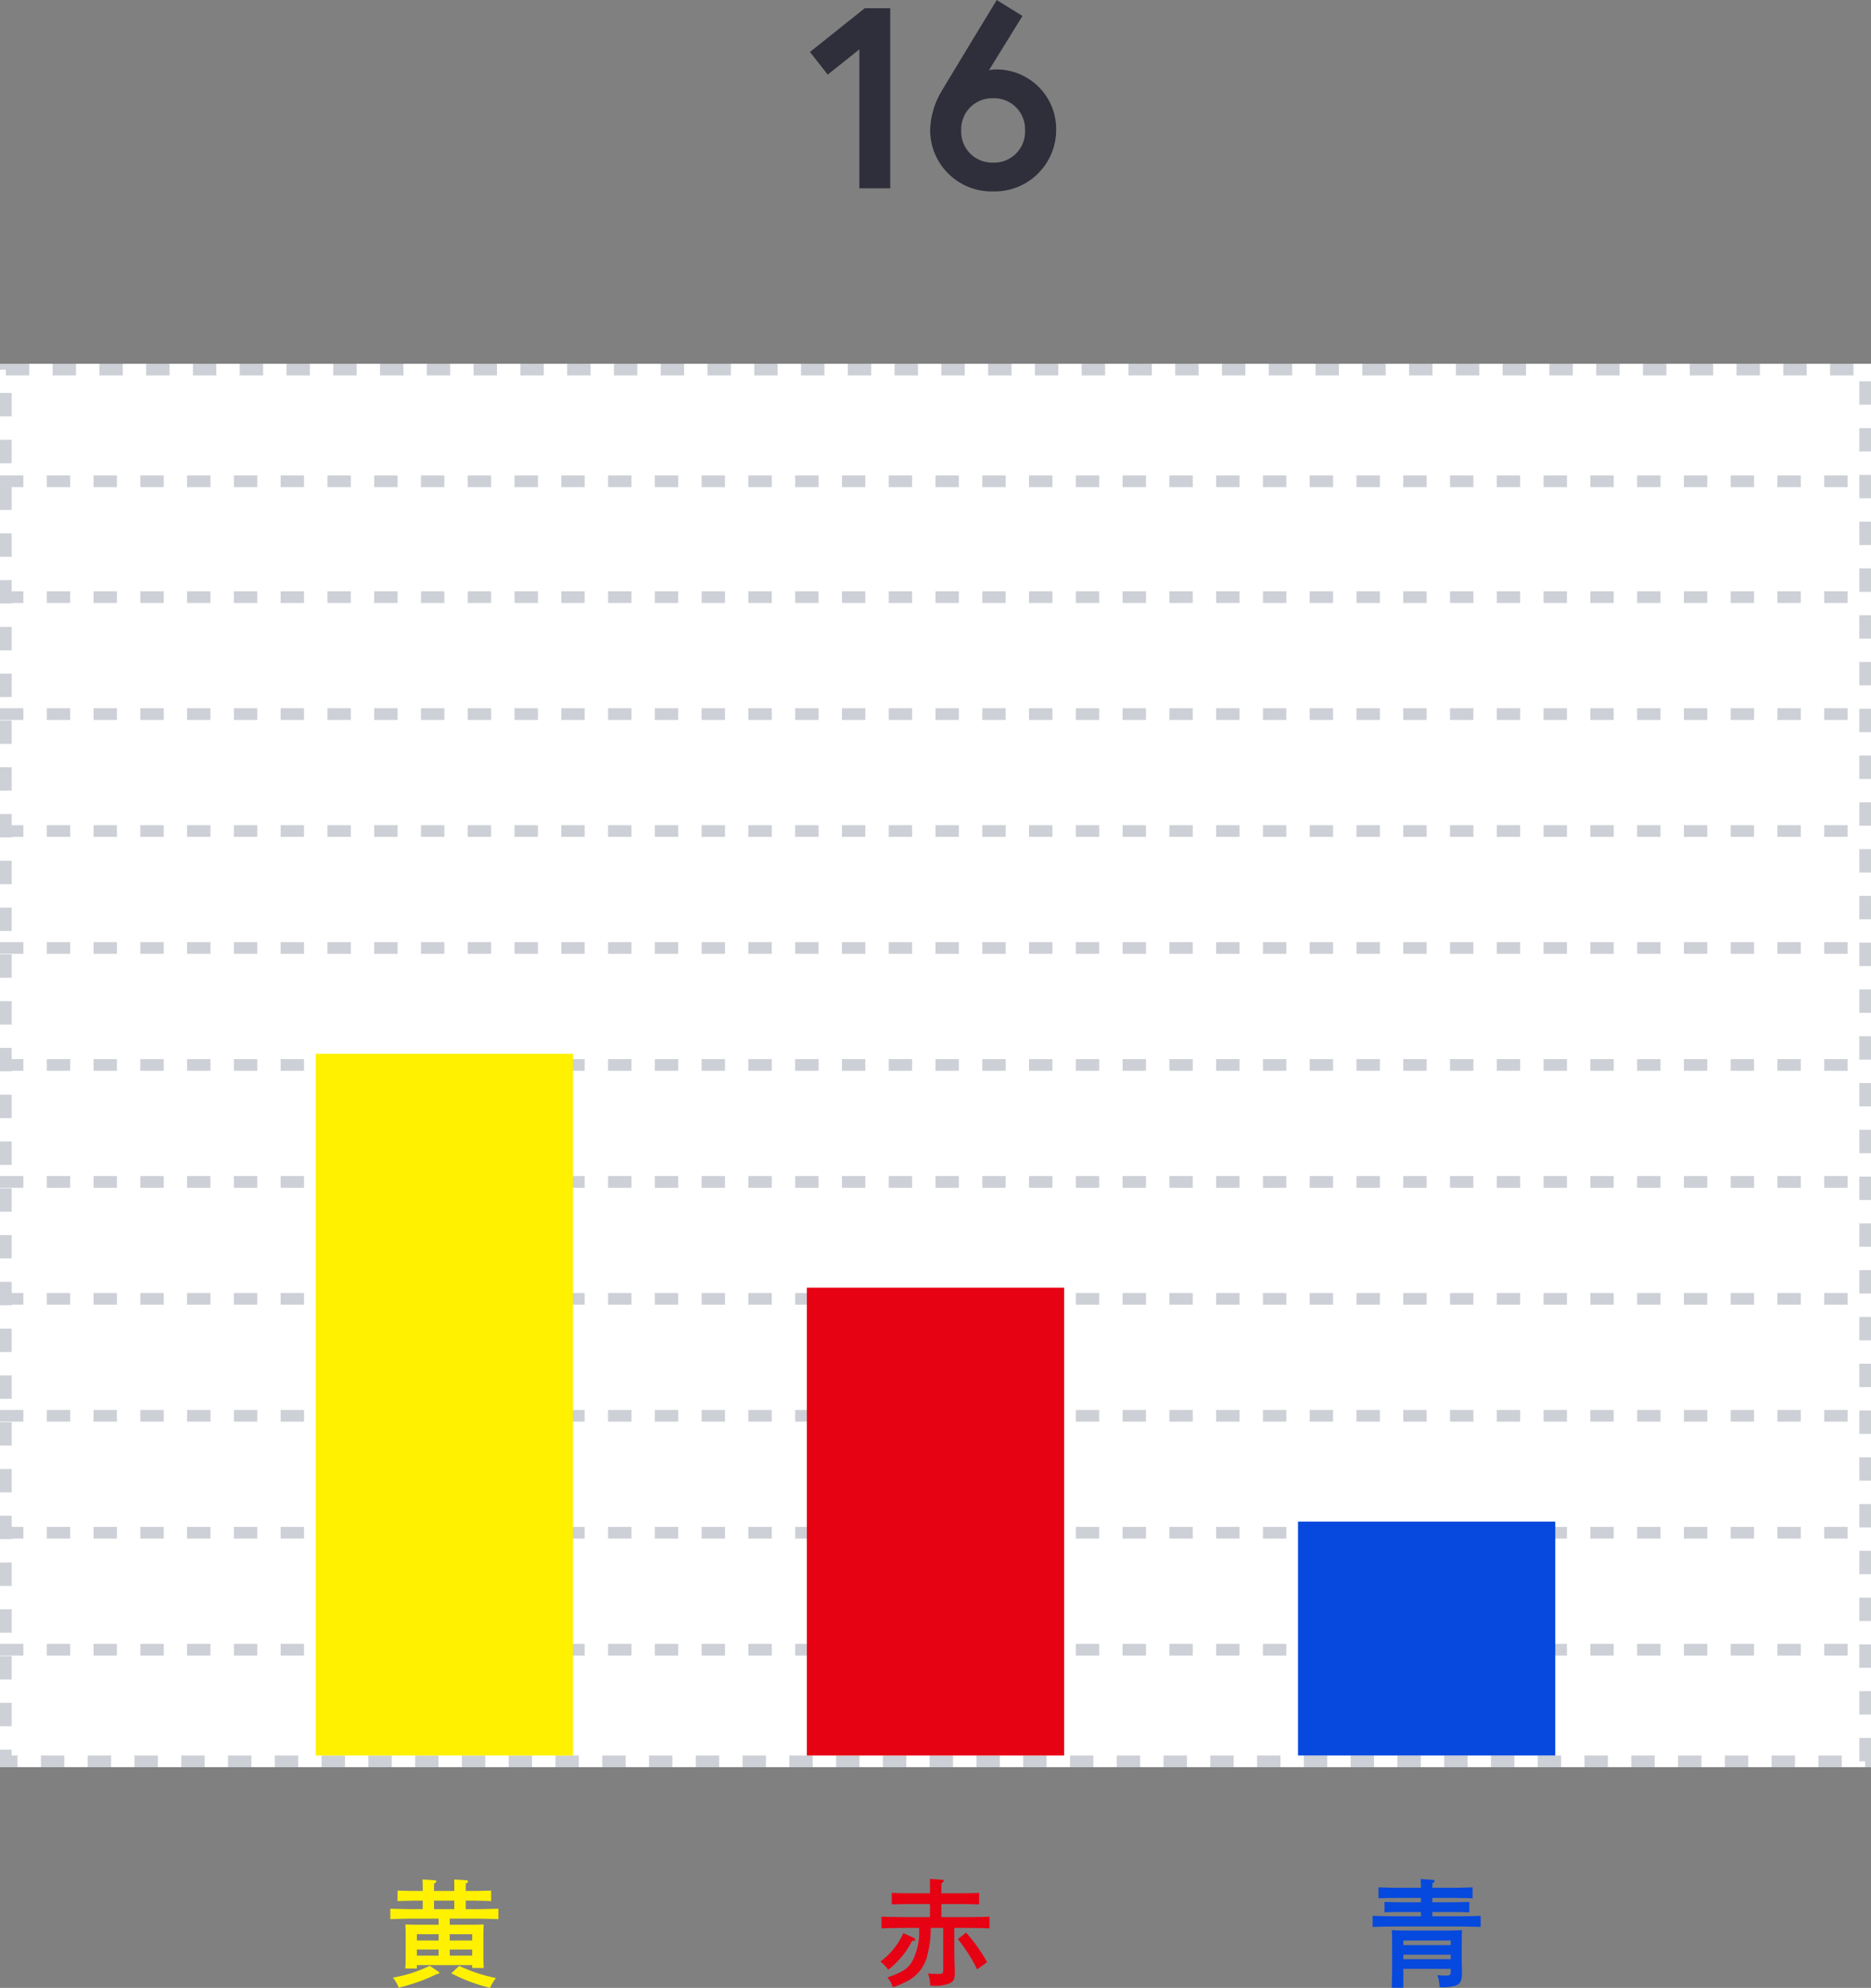
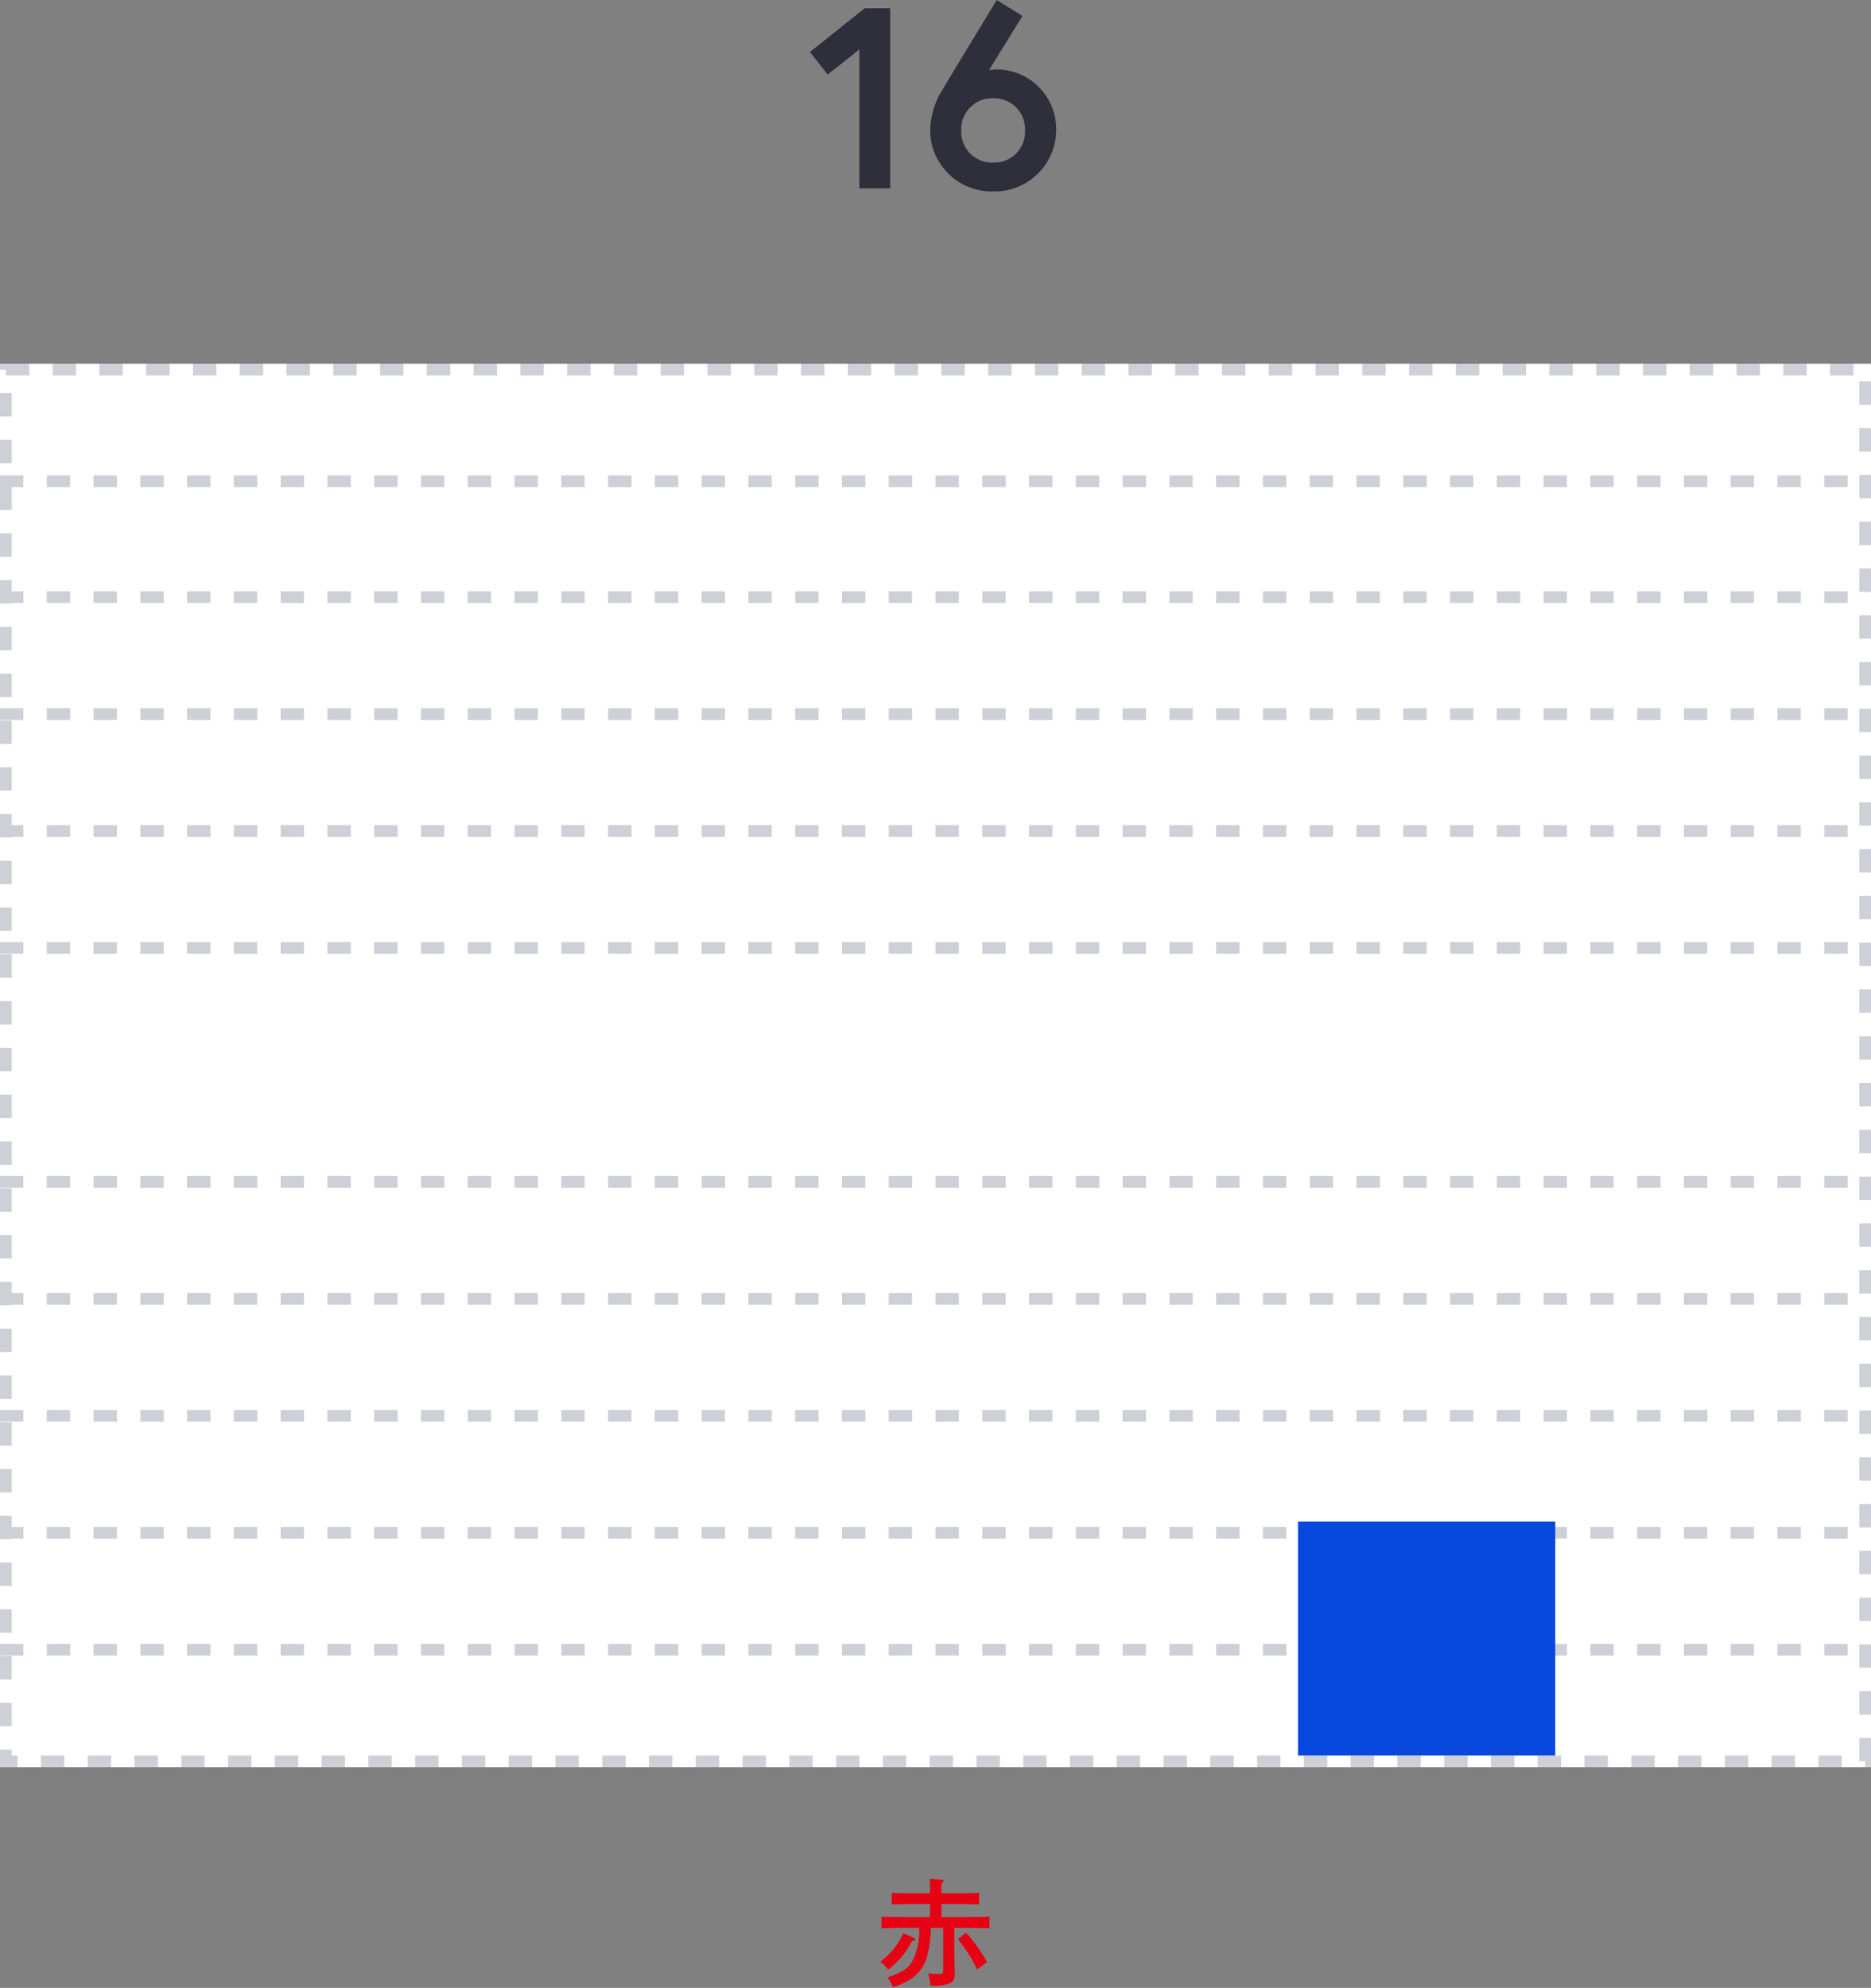
<svg xmlns="http://www.w3.org/2000/svg" width="160" height="169.974" viewBox="0 0 160 169.974">
  <rect x="0" y="0" width="160" height="169.974" fill="#808080" stroke="none" />
  <g id="Group_3593" data-name="Group 3593" transform="translate(16613 10190.104)">
    <g id="Group_1069" data-name="Group 1069" transform="translate(-16983 -15303)">
      <g id="Group_1037" data-name="Group 1037" transform="translate(370 5144)">
        <g id="Screenshot_2024-09-09_at_15.54.15" data-name="Screenshot 2024-09-09 at 15.54.15" fill="#fff" stroke="#cdd0d6" stroke-width="1" stroke-dasharray="2">
          <rect width="160" height="120" stroke="none" />
          <rect x="0.5" y="0.5" width="159" height="119" fill="none" />
        </g>
        <line id="Line_71" data-name="Line 71" x2="160" transform="translate(0 10.046)" fill="none" stroke="#cdd0d6" stroke-width="1" stroke-dasharray="2" />
        <line id="Line_78" data-name="Line 78" x2="160" transform="translate(0 49.954)" fill="none" stroke="#cdd0d6" stroke-width="1" stroke-dasharray="2" />
        <line id="Line_82" data-name="Line 82" x2="160" transform="translate(0 89.954)" fill="none" stroke="#cdd0d6" stroke-width="1" stroke-dasharray="2" />
        <path id="Path_263" data-name="Path 263" d="M0,0H160" transform="translate(0 19.954)" fill="none" stroke="#cdd0d6" stroke-width="1" stroke-dasharray="2" />
-         <line id="Line_77" data-name="Line 77" x2="160" transform="translate(0 59.954)" fill="none" stroke="#cdd0d6" stroke-width="1" stroke-dasharray="2" />
        <line id="Line_81" data-name="Line 81" x2="160" transform="translate(0 99.954)" fill="none" stroke="#cdd0d6" stroke-width="1" stroke-dasharray="2" />
        <line id="Line_73" data-name="Line 73" x2="160" transform="translate(0 29.954)" fill="none" stroke="#cdd0d6" stroke-width="1" stroke-dasharray="2" />
        <line id="Line_76" data-name="Line 76" x2="160" transform="translate(0 69.954)" fill="none" stroke="#cdd0d6" stroke-width="1" stroke-dasharray="2" />
        <line id="Line_80" data-name="Line 80" x2="160" transform="translate(0 109.954)" fill="none" stroke="#cdd0d6" stroke-width="1" stroke-dasharray="2" />
        <line id="Line_74" data-name="Line 74" x2="160" transform="translate(0 39.954)" fill="none" stroke="#cdd0d6" stroke-width="1" stroke-dasharray="2" />
        <line id="Line_75" data-name="Line 75" x2="160" transform="translate(0 79.954)" fill="none" stroke="#cdd0d6" stroke-width="1" stroke-dasharray="2" />
      </g>
-       <rect id="Rectangle_168" data-name="Rectangle 168" width="22" height="60" transform="translate(397 5203)" fill="#fff100" />
-       <rect id="Rectangle_169" data-name="Rectangle 169" width="22" height="40" transform="translate(439 5223)" fill="#e60113" />
      <rect id="Rectangle_170" data-name="Rectangle 170" width="22" height="20" transform="translate(481 5243)" fill="#0749de" />
-       <path id="Path_1424" data-name="Path 1424" d="M2.65-1.08H7.38v.25h.99c-.02-.23-.03-.57-.03-1.04v-1.8c0-.31.01-.7.03-.88-.35.01-.66.02-1.1.02H5.46v-.52H7.63c.61,0,1.46.02,1.99.04V-5.9c-.51.02-1.36.04-1.99.04h-.8v-.73h.58c.46,0,1.16.02,1.59.04v-.9c-.43.02-1.13.03-1.59.03H6.83v-.62c.14-.08.2-.13.2-.19s-.07-.1-.18-.11L5.84-8.4c.01.35.01.47.01.92v.06H4.12v-.62c.14-.08.2-.13.2-.19s-.06-.1-.18-.11L3.13-8.4c.02.35.02.47.02.92v.06H2.6c-.52,0-1.18-.01-1.6-.03v.9c.42-.02,1.08-.04,1.6-.04h.55v.73H2.37C1.8-5.86.9-5.88.38-5.9v.89c.54-.02,1.44-.04,1.99-.04H4.51v.52H2.76c-.44,0-.75-.01-1.1-.02.02.18.03.57.03.88v1.81c0,.5-.01.83-.03,1.07h.99Zm0-.81v-.52H4.51v.52Zm4.73,0H5.46v-.52H7.38Zm0-1.29H5.46v-.54H7.38ZM4.51-3.72v.54H2.65v-.54ZM4.12-5.86v-.73H5.85v.73ZM3.75-1.02A11.541,11.541,0,0,1,.6-.01a3.176,3.176,0,0,1,.49.86A15.32,15.32,0,0,0,4.35-.31c.15-.01.21-.04.21-.11,0-.04-.01-.06-.1-.12Zm1.84.64A14.376,14.376,0,0,0,8.91.87a3.688,3.688,0,0,1,.5-.84A13.562,13.562,0,0,1,6.27-1.01Z" transform="translate(403 5282)" fill="#fff100" />
      <path id="Path_1425" data-name="Path 1425" d="M5.66-4.26V-.72c0,.35-.05.4-.4.4-.31,0-.5-.01-.9-.04A3.1,3.1,0,0,1,4.55.67,3.343,3.343,0,0,0,6.27.45c.29-.16.38-.35.38-.86V-.54c-.03-.89-.04-1.4-.04-1.76V-4.26H7.62c.61,0,1.46.02,2,.04v-1c-.51.03-1.37.04-2,.04H5.5V-6.3H7.14c.46,0,1.16.02,1.59.03v-.98c-.43.02-1.13.03-1.59.03H5.5v-.3l.01-.56c.14-.09.19-.14.19-.2s-.06-.1-.18-.1L4.51-8.45c.02.23.02.45.02.93v.3H2.85c-.52,0-1.17-.01-1.59-.03v.98c.42-.01,1.07-.03,1.59-.03H4.53v1.12H2.37C1.8-5.18.89-5.2.38-5.22v1c.54-.02,1.44-.04,1.99-.04H3.6a5.6,5.6,0,0,1-.53,2.74C2.69-.8,2.27-.51.89-.02a2.341,2.341,0,0,1,.46.84A7.625,7.625,0,0,0,2.78.18,3.306,3.306,0,0,0,4.32-1.99a9.072,9.072,0,0,0,.27-2.27Zm1.25.96A13.175,13.175,0,0,1,8.56-.71l.85-.62A14.243,14.243,0,0,0,7.62-3.85ZM2.25-3.81A6.1,6.1,0,0,1,.29-1.38a2.965,2.965,0,0,1,.66.7A7.128,7.128,0,0,0,2.99-3.14c.2,0,.28-.04.28-.13,0-.05-.06-.11-.18-.16Z" transform="translate(445 5282)" fill="#e60113" />
-       <path id="Path_1426" data-name="Path 1426" d="M4.51-5.25H2.37C1.8-5.25.9-5.27.38-5.29v.95c.54-.02,1.44-.04,1.99-.04H7.63c.61,0,1.46.02,1.99.04v-.95c-.51.02-1.36.04-1.99.04H5.49v-.37H7.06c.46,0,1.16.01,1.59.03v-.89c-.43.01-1.13.03-1.59.03H5.49v-.37H7.14c.53,0,1.32.01,1.79.03v-.94c-.44.02-1.24.04-1.79.04H5.49v-.38c.14-.08.19-.14.19-.2s-.06-.09-.18-.1L4.49-8.44c.01.3.02.43.02.75H2.67c-.51,0-1.38-.02-1.79-.04v.94c.43-.02,1.3-.03,1.79-.03H4.51v.37H3c-.52,0-1.18-.02-1.6-.03v.89c.42-.02,1.08-.03,1.6-.03H4.51ZM3.01-.76H7.06V-.6c0,.38-.05.42-.45.42a5.872,5.872,0,0,1-.69-.04A3.694,3.694,0,0,1,6.11.81,3.92,3.92,0,0,0,7.47.68c.41-.16.55-.42.55-1.03V-.54C8.01-.91,8-1.45,8-1.66V-2.5c.01-1.31.01-1.31.03-1.57-.39.03-.96.04-1.48.04H3.52c-.53,0-1.11-.01-1.5-.04.02.31.02.31.03,1.95v1.03c0,.63-.02,1.56-.03,1.95h.99Zm0-1.21H7.06v.39H3.01Zm4.05-.82H3.01v-.39H7.06Z" transform="translate(487 5282)" fill="#0649de" />
    </g>
-     <path id="Path_1381" data-name="Path 1381" d="M-10.736-11.66l1.518,1.936,2.706-2.156V0h2.64V-15.4H-6.05ZM7.436-14.74,5.236-16.1S.638-8.536.4-8.1a6.8,6.8,0,0,0-.858,3.19A5.254,5.254,0,0,0,4.928.264a5.262,5.262,0,0,0,5.39-5.214A5.1,5.1,0,0,0,5.1-10.164a2.791,2.791,0,0,0-.528.066ZM4.928-7.7A2.64,2.64,0,0,1,7.656-4.95,2.64,2.64,0,0,1,4.928-2.2,2.64,2.64,0,0,1,2.2-4.95,2.64,2.64,0,0,1,4.928-7.7Z" transform="translate(-16533 -10174)" fill="#2f2f3b" />
+     <path id="Path_1381" data-name="Path 1381" d="M-10.736-11.66l1.518,1.936,2.706-2.156V0h2.64V-15.4H-6.05ZM7.436-14.74,5.236-16.1S.638-8.536.4-8.1a6.8,6.8,0,0,0-.858,3.19A5.254,5.254,0,0,0,4.928.264a5.262,5.262,0,0,0,5.39-5.214A5.1,5.1,0,0,0,5.1-10.164a2.791,2.791,0,0,0-.528.066ZM4.928-7.7A2.64,2.64,0,0,1,7.656-4.95,2.64,2.64,0,0,1,4.928-2.2,2.64,2.64,0,0,1,2.2-4.95,2.64,2.64,0,0,1,4.928-7.7" transform="translate(-16533 -10174)" fill="#2f2f3b" />
  </g>
</svg>